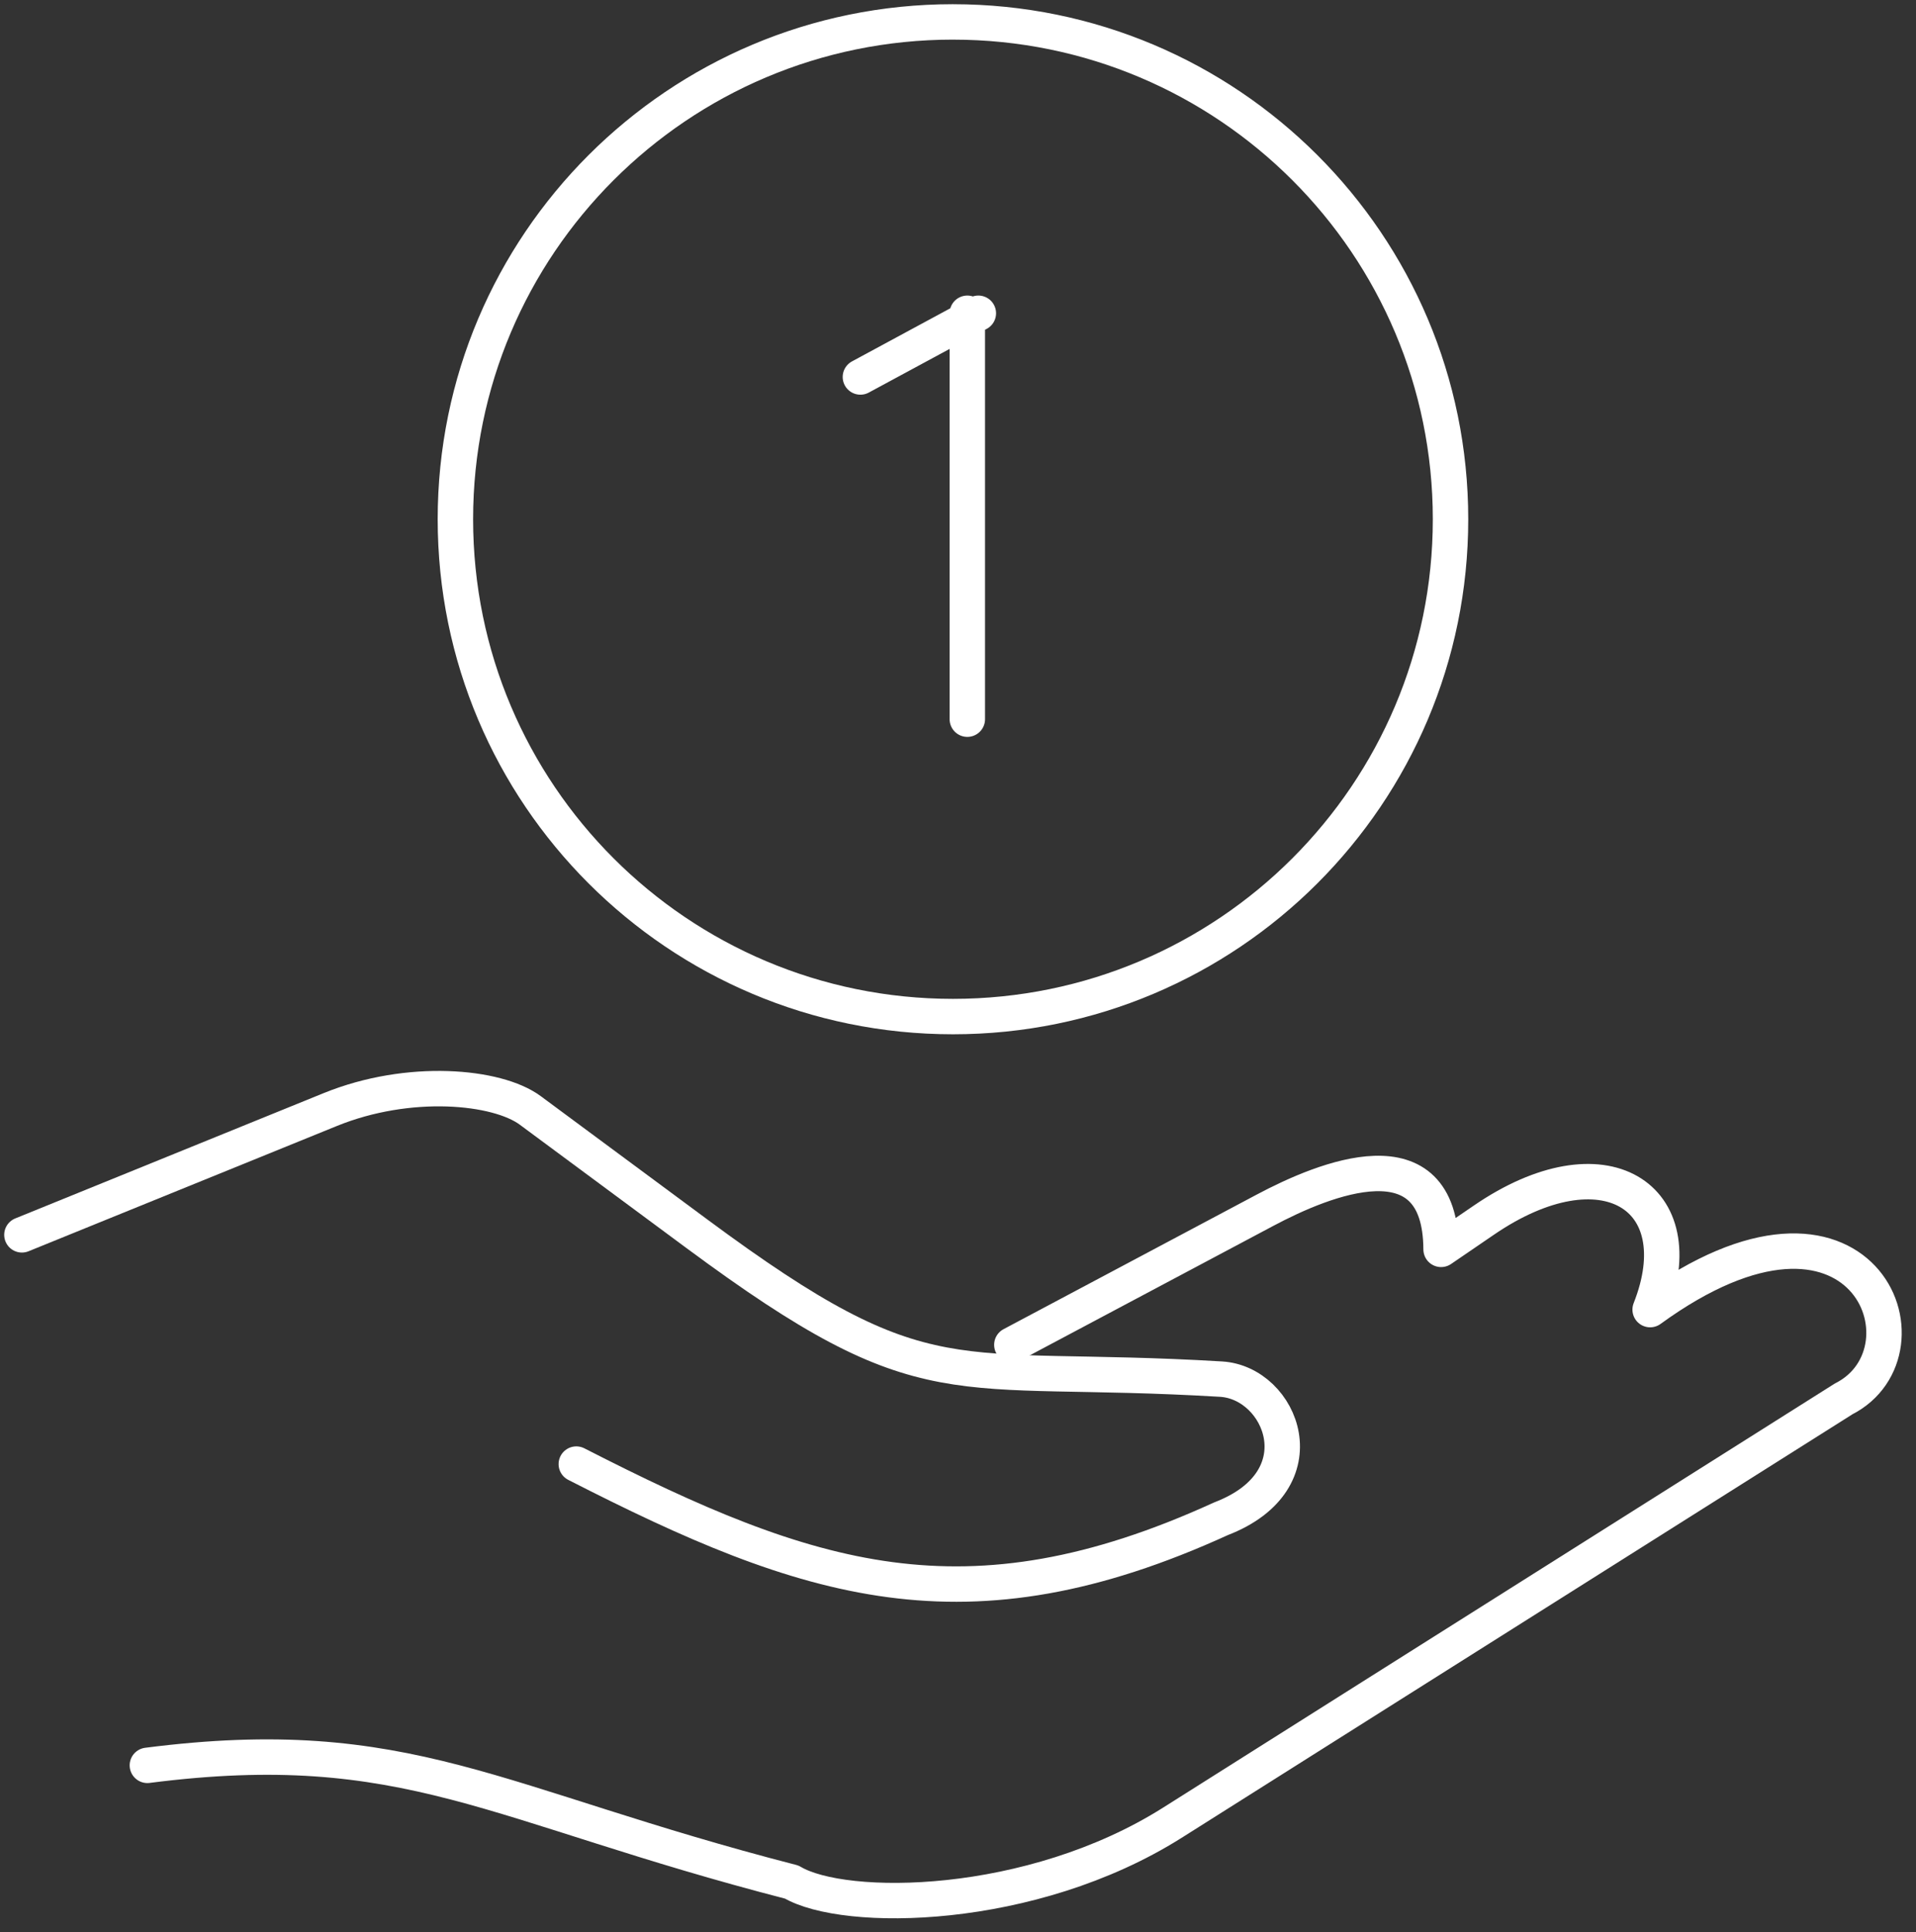
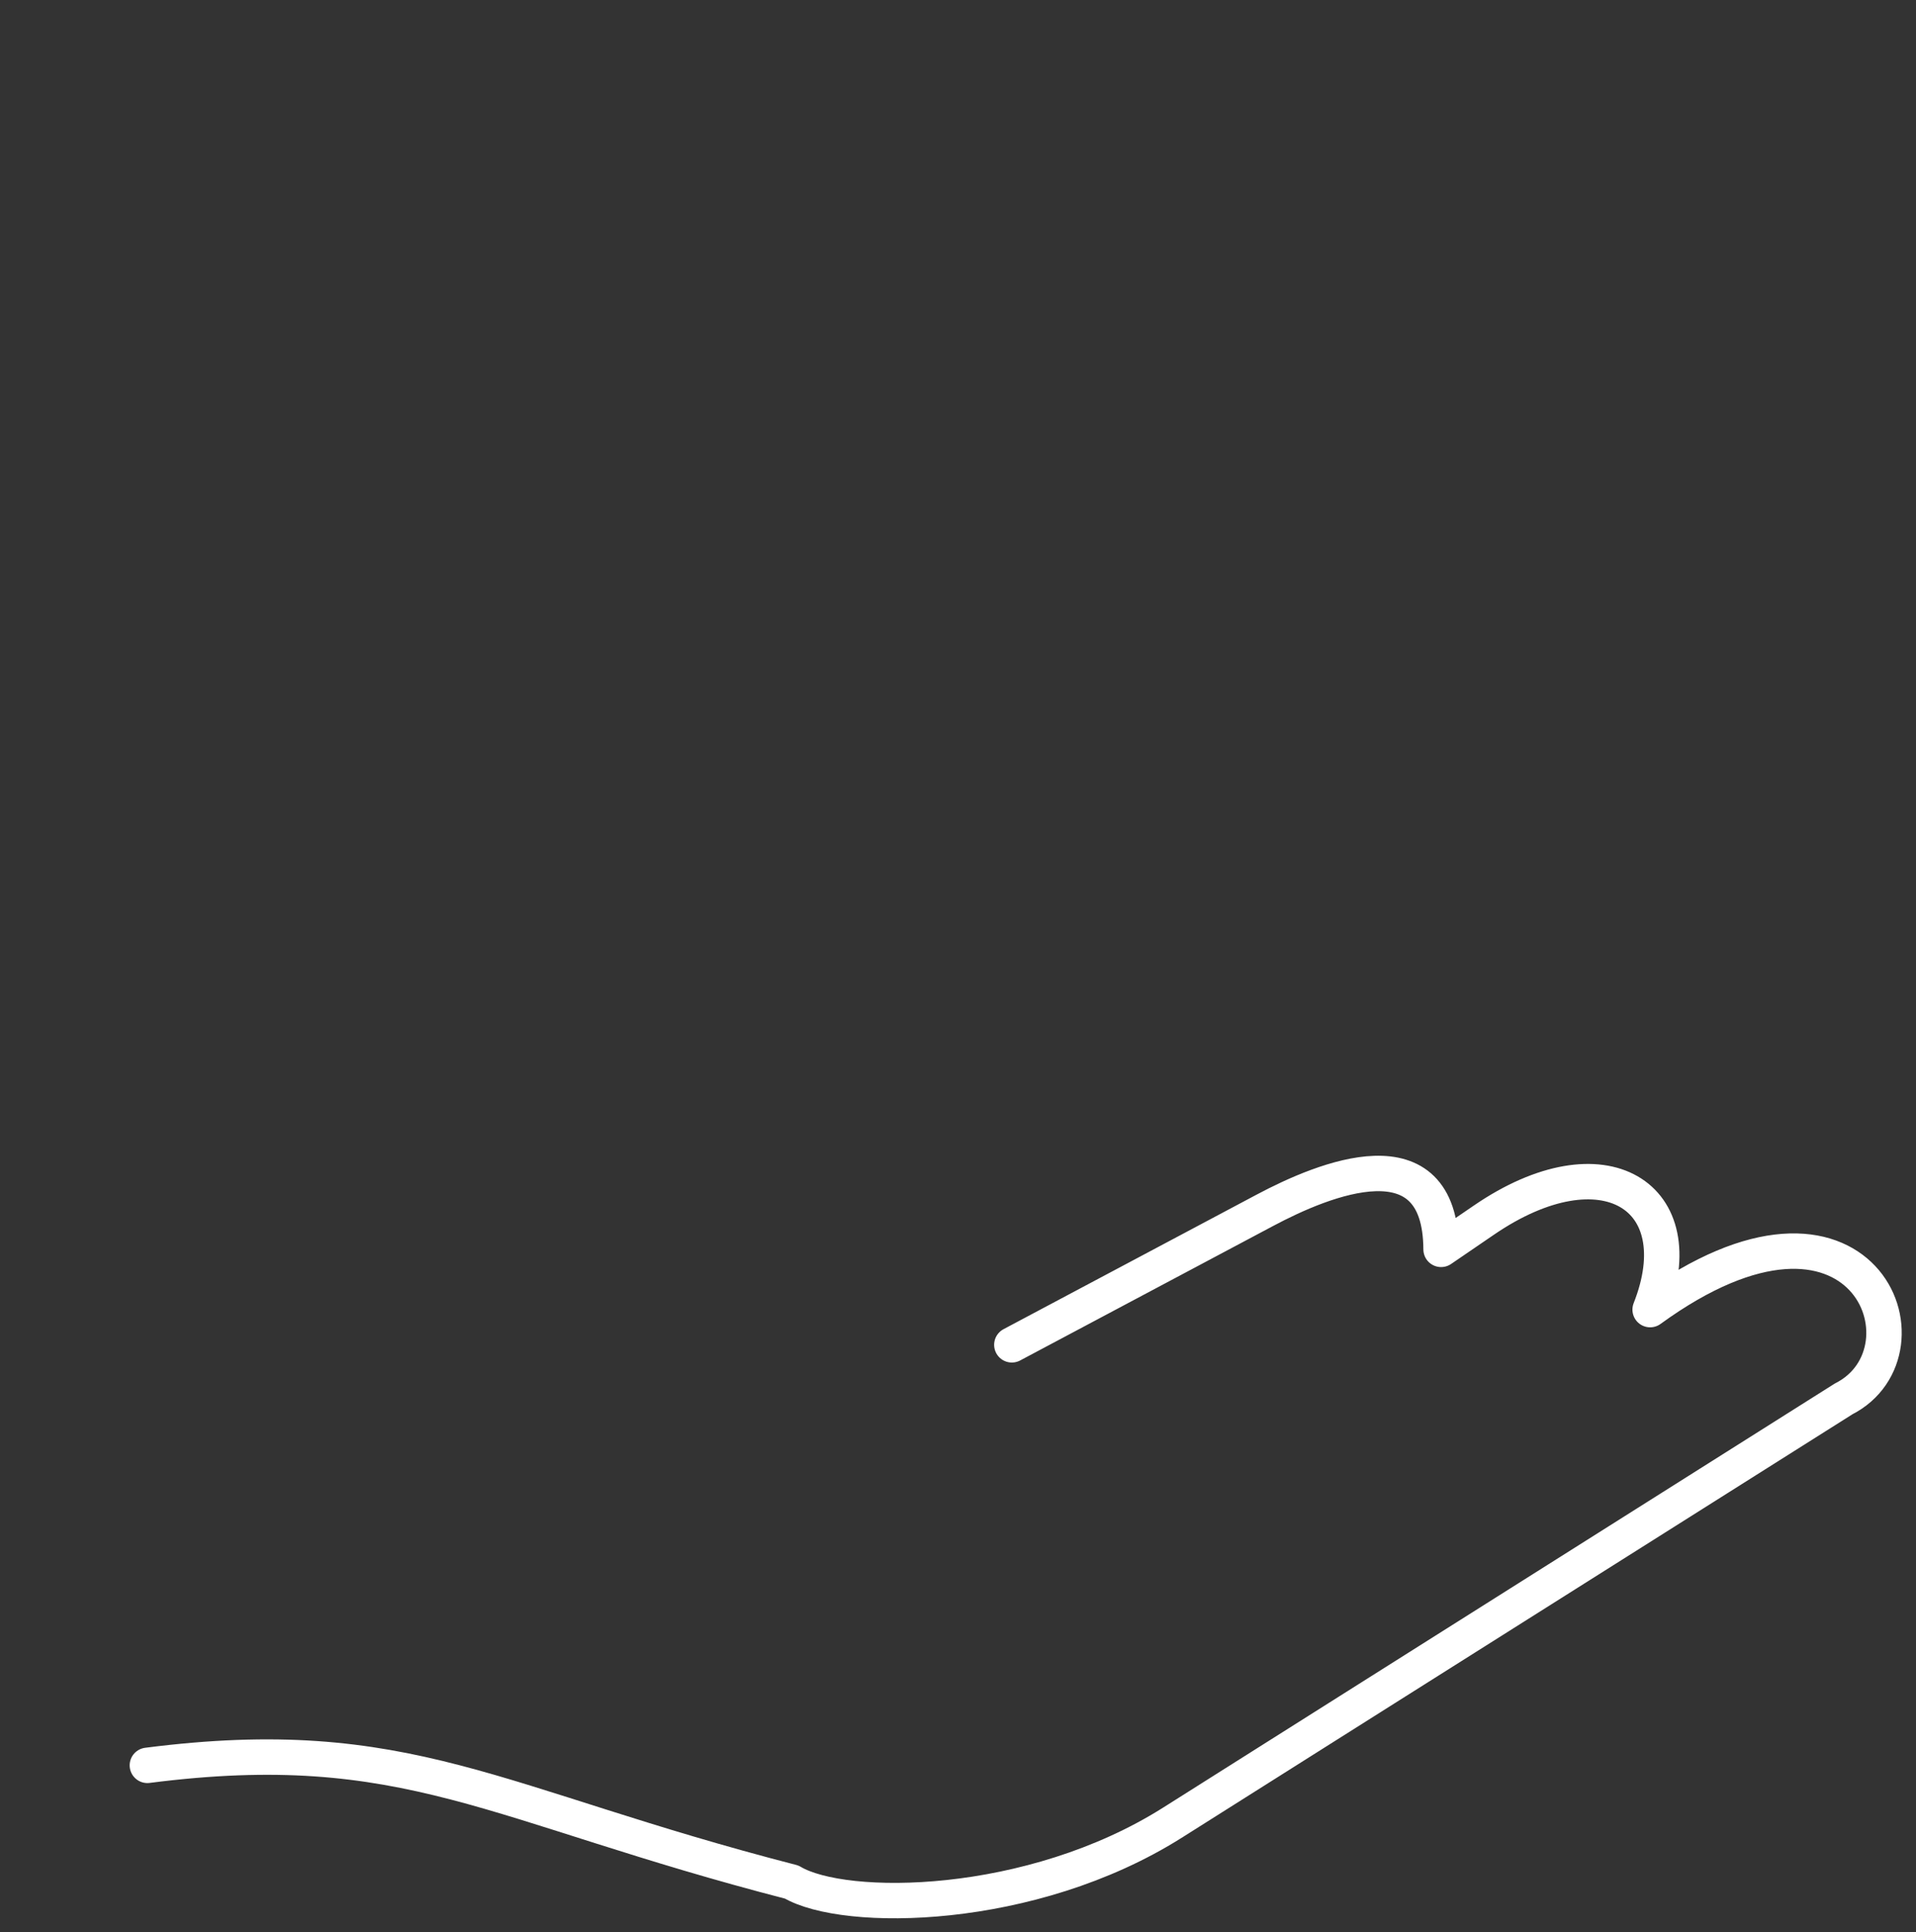
<svg xmlns="http://www.w3.org/2000/svg" width="119" height="120" viewBox="0 0 119 120">
  <rect x="0" y="0" width="119" height="120" fill="#333333" stroke="none" />
  <title>wg-lp-money-white</title>
  <g fill="none" fill-rule="evenodd" stroke-linecap="round" stroke-linejoin="round">
    <g transform="translate(-741 -629)" stroke="#FFF" stroke-width="2.2">
      <g transform="translate(742 630)">
        <path d="M61.844 82.529l15.708-8.351c3.694-1.968 10.915-4.944 10.952 2.422l2.657-1.815c7.44-5.095 13.109-1.485 10.327 5.557 13.23-9.616 17.91 2.558 12.015 5.547L84.22 104.376l-12.41 7.839c-8.781 5.54-20.374 5.628-23.635 3.684-18.524-4.774-23.872-9.32-40.022-7.25" />
-         <path d="M.361 75.698l19.149-7.781c4.885-1.987 10.357-1.474 12.42.05 3.457 2.565 6.917 5.126 10.374 7.68 14.399 10.666 15.567 8 32.534 9.013 3.758.226 6.229 6.276 0 8.671-15.84 7.235-25.61 3.989-40.045-3.394m17.645-67.522l7.326-3.958m-.685 0V43.67M58.188.362C75.257.362 89.09 14.193 89.09 31.25c0 17.06-13.834 30.891-30.903 30.891S27.284 48.31 27.284 31.25C27.284 14.192 41.12.361 58.188.361z" />
      </g>
    </g>
  </g>
</svg>